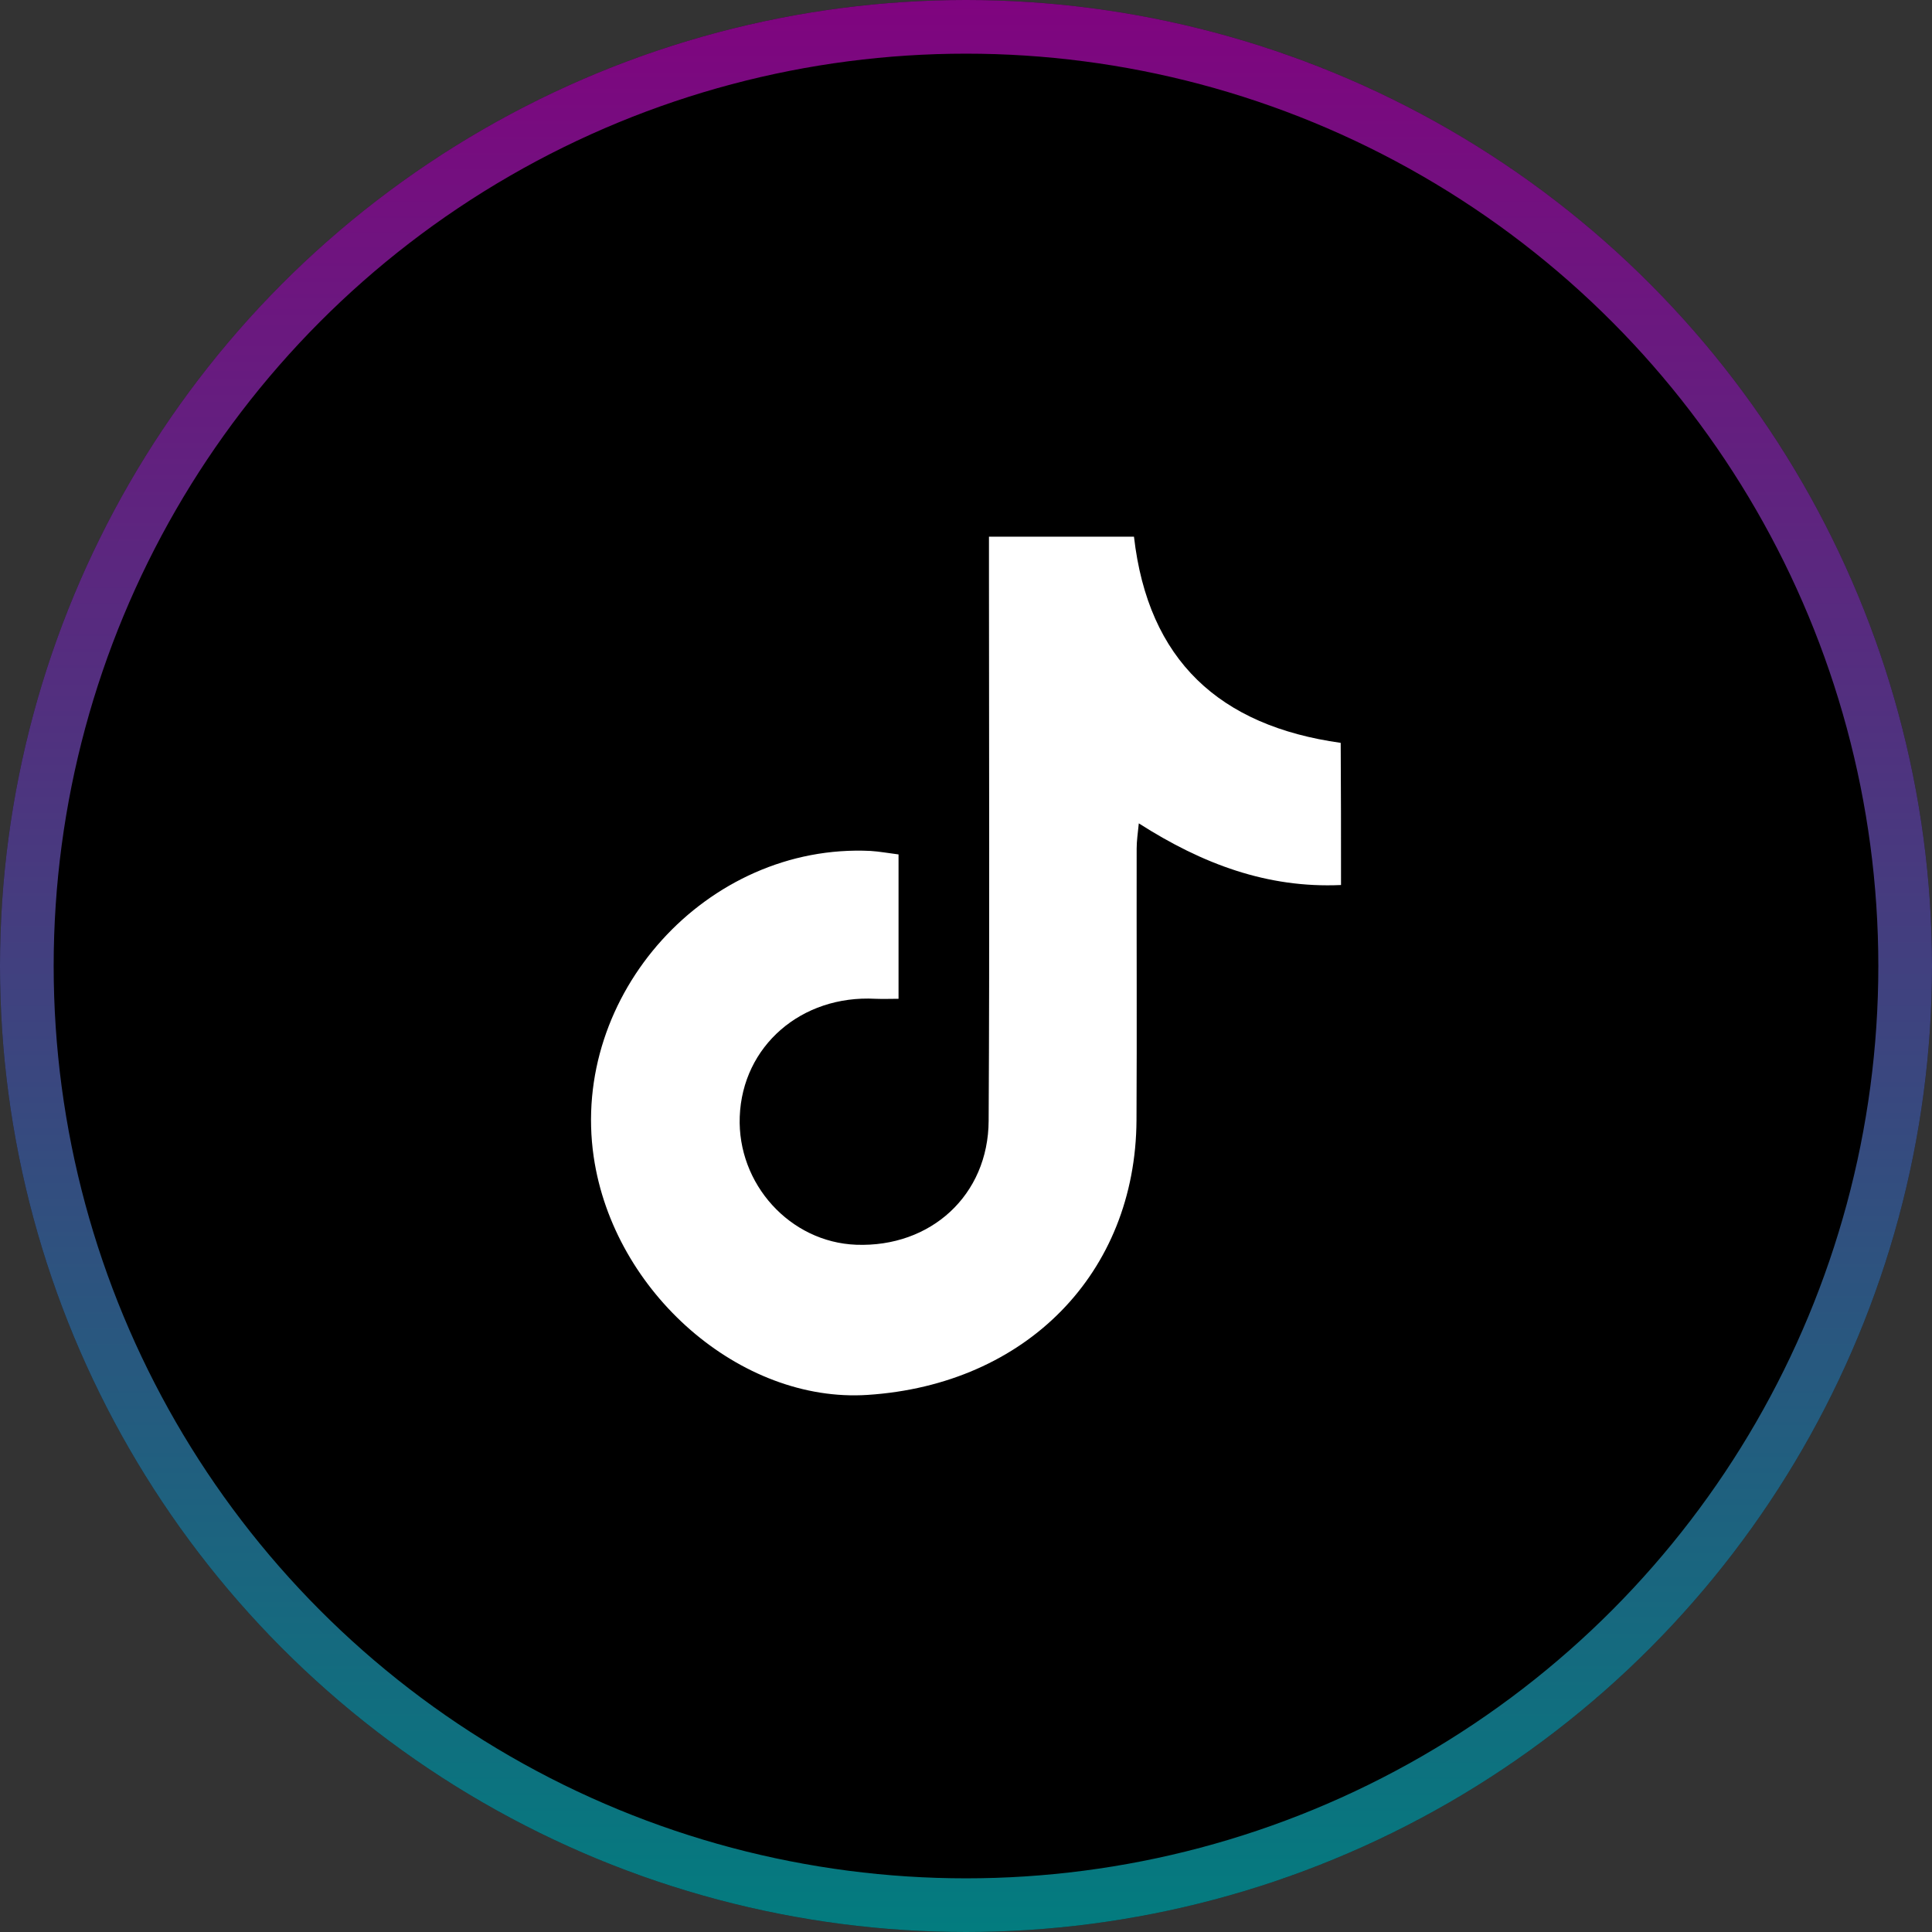
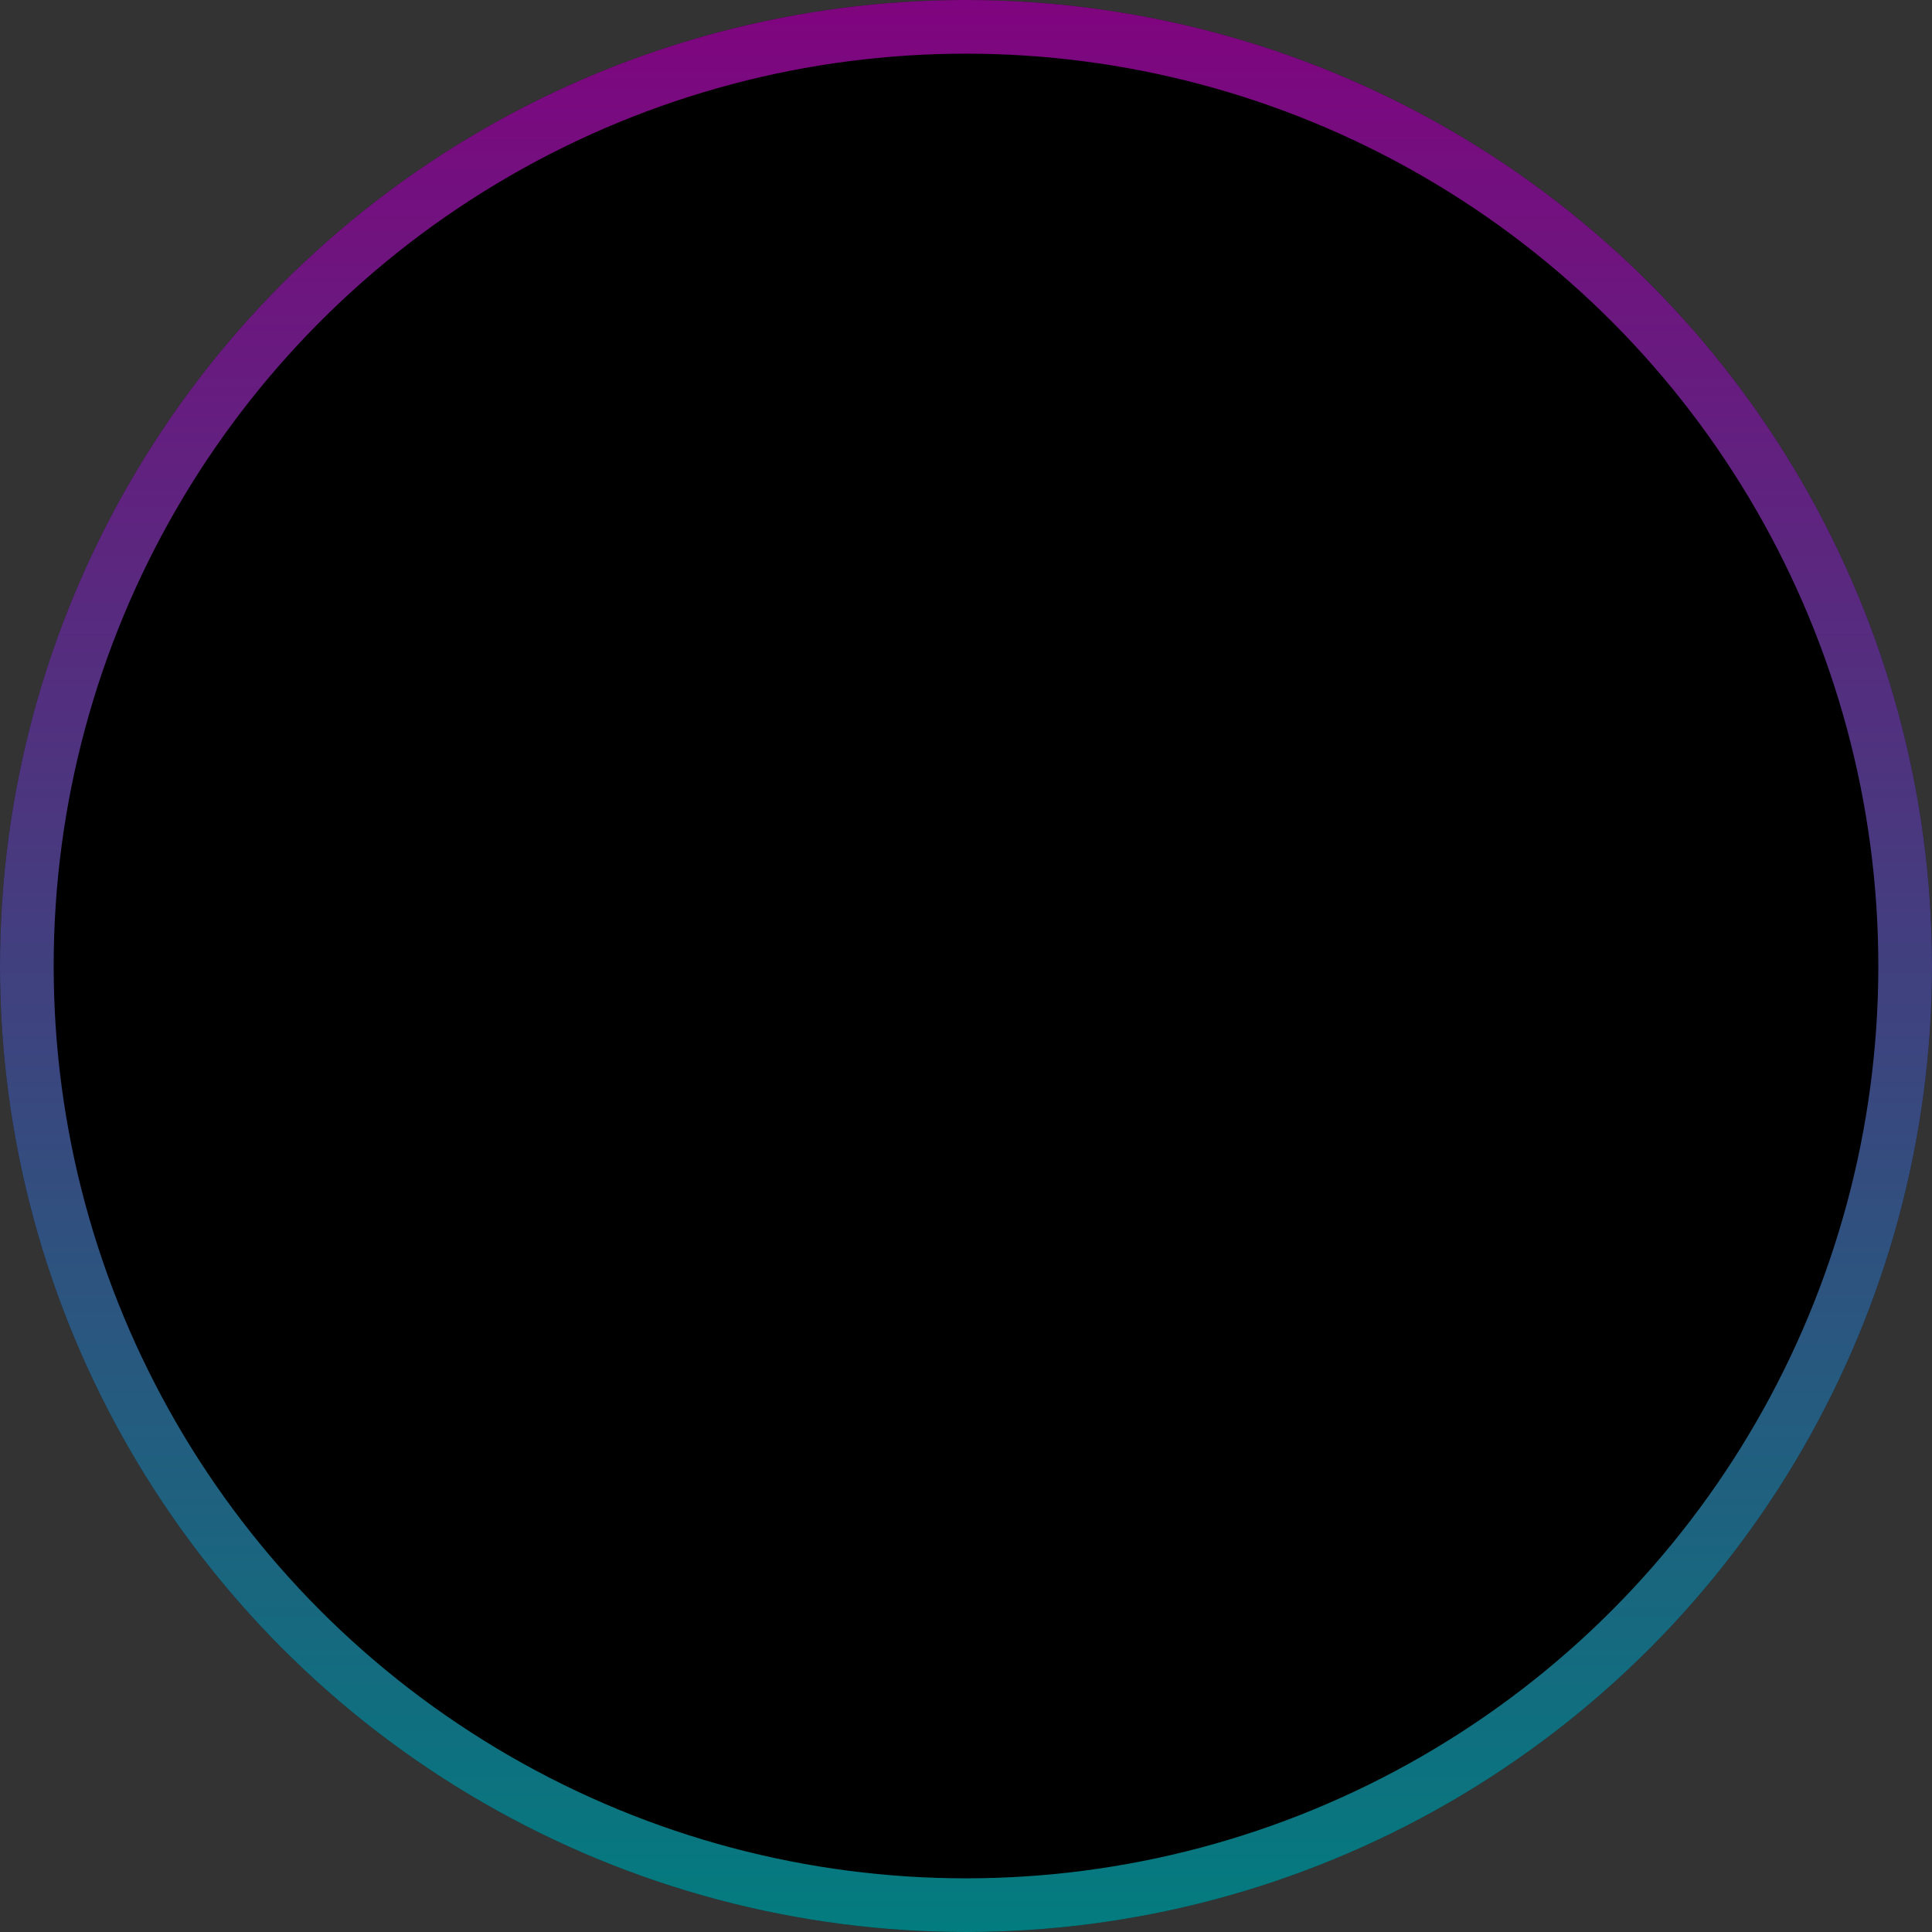
<svg xmlns="http://www.w3.org/2000/svg" width="36" height="36" viewBox="0 0 36 36" fill="none">
  <rect x="0" y="0" width="36" height="36" fill="#333333" stroke="none" />
  <circle cx="18" cy="18" r="18" fill="black" />
  <circle cx="18" cy="18" r="17.5" stroke="url(#paint0_linear_1010_91)" stroke-opacity="0.5" />
-   <path d="M24.988 16.491C23.618 16.553 22.407 16.101 21.22 15.342C21.201 15.531 21.18 15.67 21.18 15.81C21.177 17.499 21.186 19.184 21.177 20.873C21.161 23.721 19.122 25.8 16.166 25.992C13.802 26.147 11.435 24.089 11.063 21.558C10.62 18.534 13.173 15.708 16.222 15.856C16.386 15.866 16.55 15.897 16.743 15.921C16.743 16.817 16.743 17.684 16.743 18.611C16.597 18.611 16.454 18.617 16.312 18.611C14.933 18.537 13.833 19.491 13.784 20.808C13.737 22.063 14.722 23.147 15.953 23.194C17.344 23.246 18.416 22.27 18.422 20.882C18.441 17.508 18.428 14.133 18.428 10.756C18.428 10.514 18.428 10.273 18.428 10C19.392 10 20.259 10 21.13 10C21.394 12.308 22.726 13.526 24.982 13.842C24.988 14.713 24.988 15.571 24.988 16.491Z" fill="white" />
  <defs>
    <linearGradient id="paint0_linear_1010_91" x1="18" y1="0" x2="18" y2="36" gradientUnits="userSpaceOnUse">
      <stop stop-color="#FF08FF" />
      <stop offset="1" stop-color="#05F8FE" />
    </linearGradient>
  </defs>
</svg>